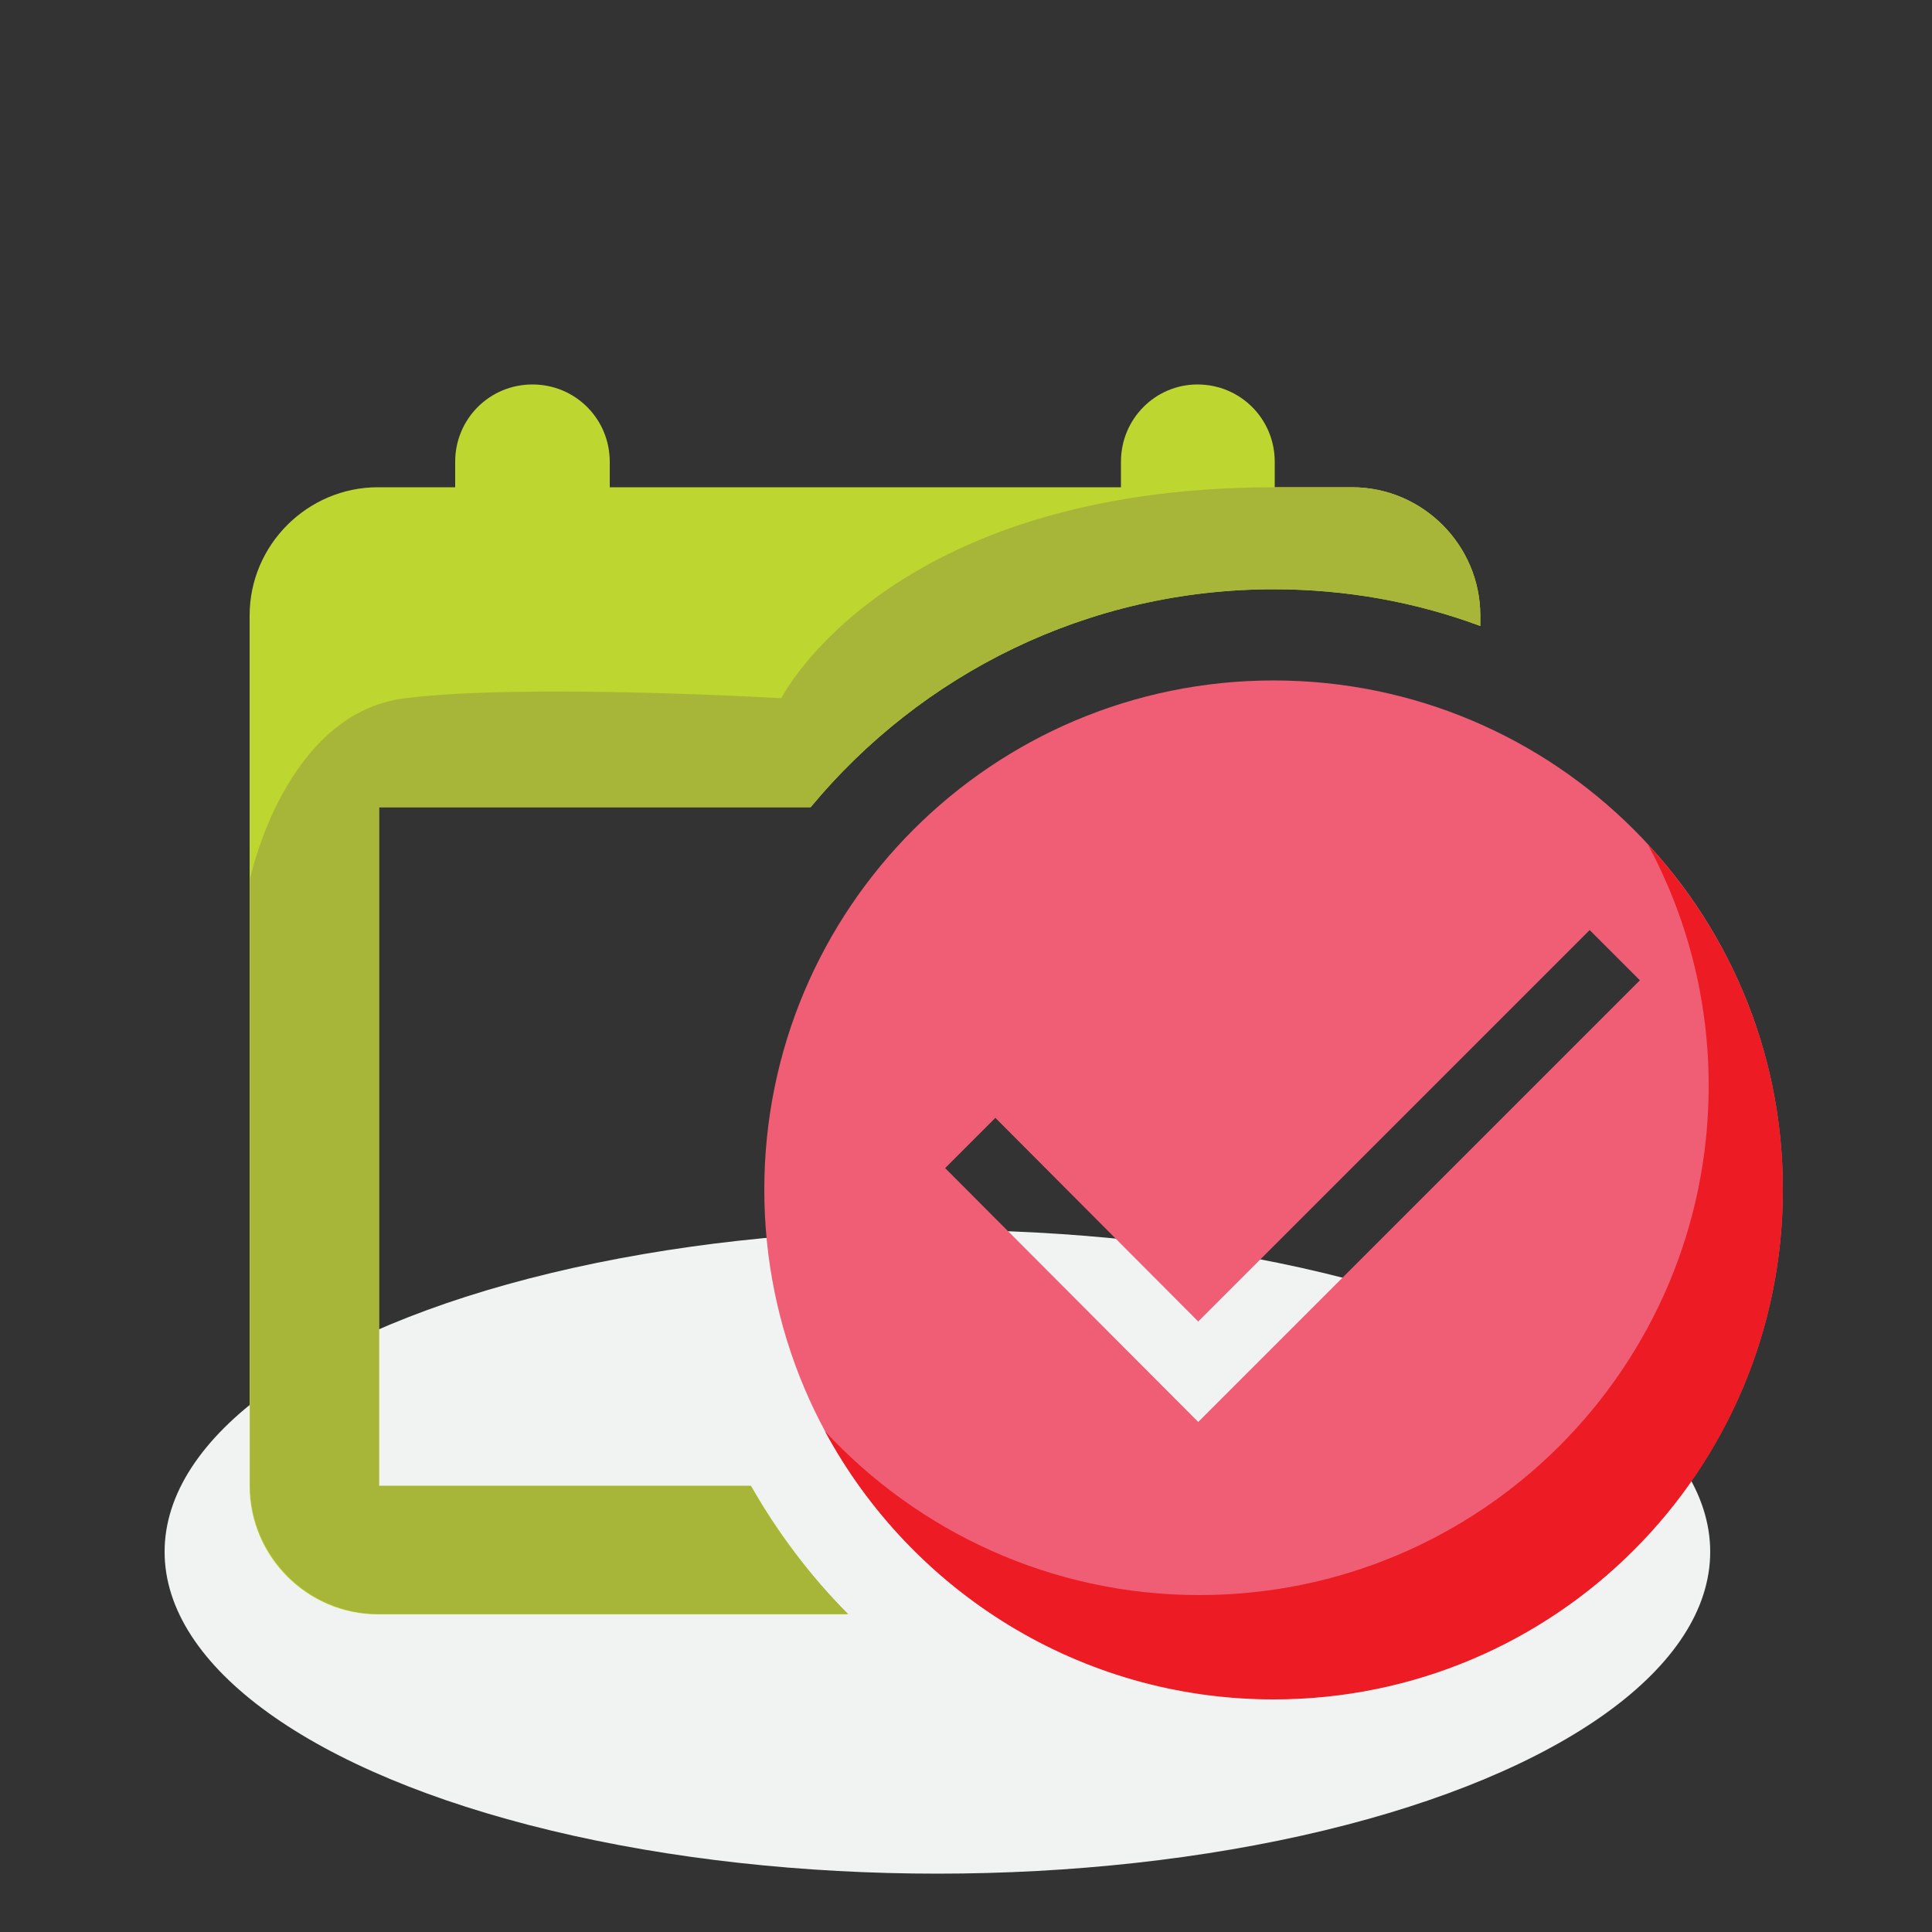
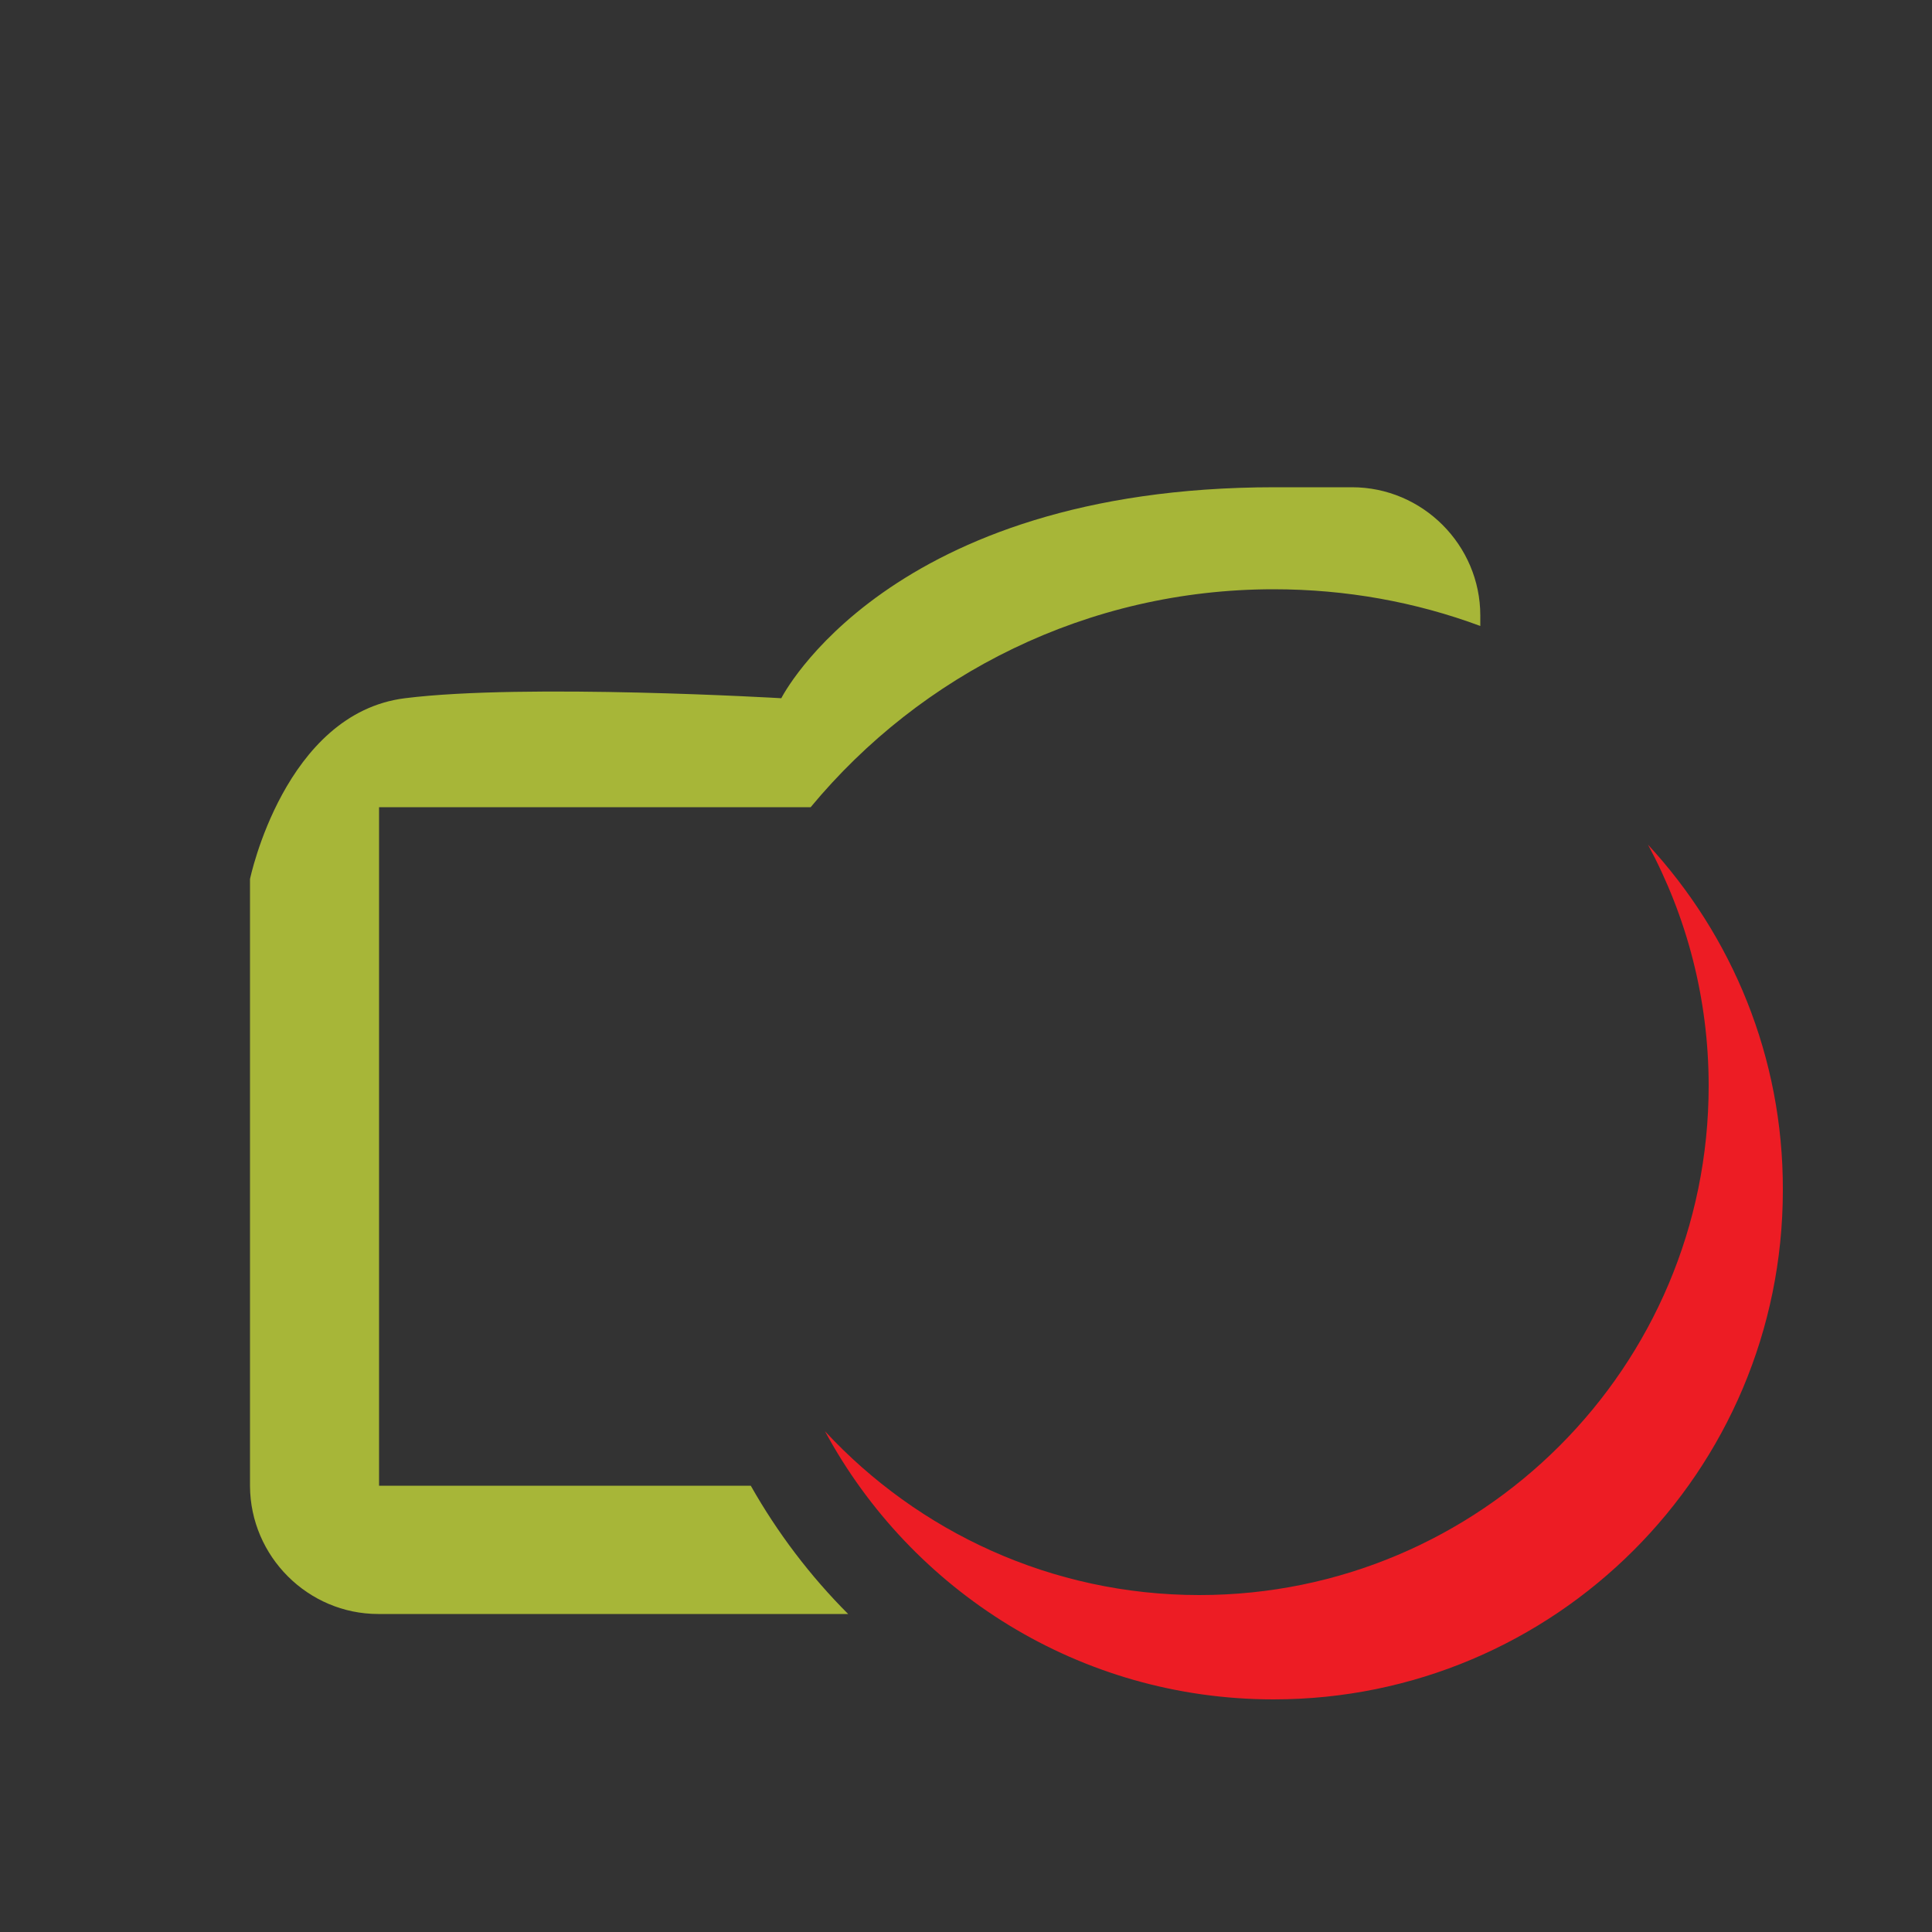
<svg xmlns="http://www.w3.org/2000/svg" version="1.1" id="Layer_1" x="0px" y="0px" viewBox="0 0 500 500" style="enable-background:new 0 0 500 500;" xml:space="preserve">
  <rect x="0" y="0" width="500" height="500" fill="#333333" stroke="none" />
  <style type="text/css">
	.st0{fill:#A7B638;}
	.st1{fill:#BED630;}
	.st2{fill:#FFFFFF;}
	.st3{fill:url(#SVGID_1_);}
	.st4{fill:url(#SVGID_00000005249903625849954260000004867123903954571959_);}
	.st5{fill:#F1F2F2;}
	.st6{fill:#ECF5EB;}
	.st7{fill:#FFF9DA;}
	.st8{fill:#54B948;}
	.st9{fill:#D7DF23;}
	.st10{fill:#1F9246;}
	.st11{fill:#ED1C24;}
	.st12{enable-background:new    ;}
	.st13{opacity:0.6;fill:#22AA4A;}
	.st14{fill:#AD5D26;}
	.st15{fill:#90C73E;}
	.st16{fill:#AED255;}
	.st17{fill:url(#SVGID_00000063627670406264525310000011410306831720287147_);}
	.st18{opacity:0.6;fill:#6FB744;}
	.st19{fill:#EDF6E8;}
	.st20{fill:none;stroke:#96D0A2;}
	.st21{clip-path:url(#SVGID_00000109710076807106910010000013725020439882464186_);}
	.st22{fill:#FEEBEB;}
	.st23{fill:#F9F9FA;}
	.st24{fill:#F27072;}
	.st25{fill:#BA83BA;}
	.st26{fill:url(#SVGID_00000089556775820625294750000002694791507678079365_);}
	.st27{fill:#9E1E34;}
	.st28{fill:url(#SVGID_00000072254432731949597090000017245417275895587464_);}
	.st29{fill:#229045;}
	.st30{fill:url(#SVGID_00000129912687334868136810000003521070039593171077_);}
	.st31{fill:#989898;}
	.st32{fill:url(#SVGID_00000142176515054426382190000007220230555576939678_);}
	.st33{fill:#CCCCCC;}
	.st34{fill:#ECC41C;}
	.st35{fill:url(#Path_12_00000061461383930485713530000017037566840171097264_);}
	.st36{fill:url(#Path_12_00000036223955406915243960000008820072594932043937_);}
	.st37{fill:#C2C2C2;}
	.st38{fill:url(#Path_12_00000060731601547257761330000016075803912293971644_);}
	.st39{fill:url(#Path_12_00000159439266805112901340000015994902544963557265_);}
	.st40{fill:url(#Path_12_00000174567574980764780100000000403713048007810442_);}
	.st41{fill:#EC2227;}
	.st42{fill:url(#Path_12_00000003105396640498791680000013526099500268237728_);}
	.st43{fill:url(#Path_12_00000074402241599433117300000005884297913305630141_);}
	.st44{fill:url(#SVGID_00000104668592212985385420000014291381467122917036_);}
	.st45{fill:url(#SVGID_00000145060726035337945550000017110206582453042316_);}
	.st46{fill:url(#SVGID_00000123416118790603976000000006825565293200390292_);}
	.st47{fill:url(#SVGID_00000070096207584836562810000005570685238306329265_);}
	.st48{fill:url(#SVGID_00000167370098617086250390000014009289395270657443_);}
	.st49{fill:url(#SVGID_00000071554905725967171900000017132667806765906584_);}
	.st50{fill:url(#SVGID_00000057864016763410305190000003796795783039554737_);}
	.st51{fill:url(#SVGID_00000047024597586495283190000012670432186411839677_);}
	.st52{fill:url(#SVGID_00000081612609237694998010000001784667743960134039_);}
	.st53{fill:url(#SVGID_00000101811821312493131710000013788055184316095893_);}
	.st54{fill:url(#SVGID_00000127724020729748595910000009069016908180594597_);}
	.st55{fill:url(#SVGID_00000013190862102983102690000014228533590309780671_);}
	.st56{fill:url(#SVGID_00000019665959999830151060000017291000305828567724_);}
	.st57{fill:url(#SVGID_00000026151843925009402080000005714306693690917562_);}
	.st58{fill:url(#SVGID_00000167393547060868373090000015919914171569816227_);}
	.st59{fill:url(#SVGID_00000049941756145085206400000011594972868254400896_);}
	.st60{fill:url(#SVGID_00000173160593327914869070000003159315092723572902_);}
	.st61{fill:url(#SVGID_00000016758952850526978990000007408969910497388952_);}
	.st62{fill:url(#SVGID_00000045589411173724844810000015256651626156315532_);}
	.st63{fill:url(#SVGID_00000124873533815656913950000013881671540506691745_);}
	.st64{fill:url(#SVGID_00000003100122537086900340000007013629820306651782_);}
	.st65{fill:url(#SVGID_00000147190874467766924900000006598853082954401179_);}
	.st66{fill:#E6E7E8;}
	.st67{fill:#D1D3D4;}
	.st68{fill:#90BE3E;}
	.st69{fill:none;stroke:#089748;stroke-miterlimit:10;}
	.st70{fill:none;}
	.st71{fill:#A61D35;}
	.st72{fill:#B8D033;}
	.st73{fill:url(#SVGID_00000060723811807266010590000012349634235930585774_);}
	.st74{fill:url(#SVGID_00000173128451746334152810000009390194271908016281_);}
	.st75{fill:url(#SVGID_00000057843773595873486040000005802070617347254922_);}
	.st76{fill:#7EC683;}
	.st77{fill:#A01F34;}
	.st78{fill:#555962;}
	
		.st79{clip-path:url(#SVGID_00000086651073715915012770000011952434830991529360_);fill:url(#SVGID_00000044889449076227511220000004455770192685889420_);}
	.st80{clip-path:url(#SVGID_00000124122239969017741720000012775135460849263506_);}
	.st81{clip-path:url(#SVGID_00000118377769623110385730000004424201804615483011_);}
	
		.st82{clip-path:url(#SVGID_00000177480444068381787870000003379859889143256762_);fill:url(#SVGID_00000055667172245890893430000014494627226216928431_);}
	
		.st83{clip-path:url(#SVGID_00000158002041801165272920000017520025822891934852_);fill:url(#SVGID_00000100342679654328325880000004358152617814467237_);}
	
		.st84{clip-path:url(#SVGID_00000007403085462780980890000006546713591577851066_);fill:url(#SVGID_00000026885162464810644340000012351616834625155760_);}
	.st85{fill:#A12134;}
	
		.st86{clip-path:url(#SVGID_00000103247753051911462420000010003270605955068038_);fill:url(#SVGID_00000046328599032626343860000011493823339203145134_);}
	
		.st87{clip-path:url(#SVGID_00000043436316134502137140000005841027807585906328_);fill:url(#SVGID_00000134956817280095046290000016722256782211297420_);}
	
		.st88{clip-path:url(#SVGID_00000083060176156850733030000016365784193904716963_);fill:url(#SVGID_00000134218305807246825870000016754778111860435362_);}
	.st89{clip-path:url(#SVGID_00000129166064990894442030000009215684178224926390_);}
	.st90{clip-path:url(#SVGID_00000025423745699709457410000009753612049524700299_);}
	
		.st91{clip-path:url(#SVGID_00000140715809910315054550000017580139074728379307_);fill:url(#SVGID_00000168090429487322523110000006669463176870969240_);}
	.st92{fill:#B4B4B4;}
	.st93{fill:none;stroke:#F27072;stroke-width:13;stroke-miterlimit:10;}
	.st94{fill:#FFFFFF;stroke:#ED1C24;stroke-width:6;stroke-miterlimit:10;}
	.st95{fill:#FFFFFF;stroke:#ED1C24;stroke-width:10.614;stroke-miterlimit:10;}
	.st96{fill:#1D4C34;}
	.st97{fill:#EF5E75;}
	.st98{fill:#F1F2F2;stroke:#939598;stroke-width:9;stroke-miterlimit:10;}
	.st99{fill:#2E323B;}
	.st100{fill:#E07C3B;}
	.st101{fill:#FCC29C;}
	.st102{fill:none;stroke:#2E323B;stroke-width:12;stroke-linecap:round;stroke-linejoin:round;stroke-miterlimit:10;}
	.st103{fill:none;stroke:#DA1C5C;stroke-width:8.066;stroke-linecap:round;stroke-linejoin:round;stroke-miterlimit:10;}
	.st104{fill:#EE2A7B;}
	.st105{fill:none;stroke:#E07C3B;stroke-width:7;stroke-linecap:round;stroke-linejoin:round;stroke-miterlimit:10;}
	.st106{fill:none;stroke:#E07C3B;stroke-width:7;stroke-miterlimit:10;}
	.st107{fill:#5A5D63;}
	.st108{fill:#FEF8FB;}
	.st109{clip-path:url(#SVGID_00000045600319222079670170000017546735575019838142_);}
	.st110{fill:none;stroke:#E07C3B;stroke-width:6.02;stroke-miterlimit:10;}
	.st111{fill:#FBDDEA;}
	.st112{fill:#F7941D;}
	.st113{fill:none;stroke:#E07C3B;stroke-width:4.379;stroke-miterlimit:10;}
	.st114{fill:#00A651;}
	.st115{fill:#F4E9BD;}
	.st116{fill:#F26522;}
	.st117{fill:#FBB040;}
	.st118{fill:#603913;}
	.st119{fill:#BDD631;}
	.st120{fill:#EF5A64;}
	.st121{fill:#B4D270;}
	.st122{fill:#381213;}
	.st123{fill:#F7EBEB;}
	.st124{fill:#EAD8D8;}
	.st125{fill:#D1E4CE;}
	.st126{fill:#7A1315;}
	.st127{fill:#81AA40;}
	.st128{fill:#D9EAD6;}
	.st129{fill:#5F692D;}
	.st130{fill:#ADBC37;}
	.st131{fill:url(#SVGID_00000134928528929298530490000011239954958574695854_);}
	.st132{fill:#D61D72;}
	.st133{fill:#FDE8F1;}
	.st134{fill:#F7ECEB;}
	.st135{fill:#EAB8B5;}
	.st136{fill:#EFCBC7;}
	.st137{fill:#F4DEDB;}
	.st138{fill:url(#SVGID_00000182522534703542481690000002470372152891854468_);}
	.st139{fill:#F1D9E5;}
	.st140{fill:url(#SVGID_00000152976555840120853470000005466582492012577449_);}
	.st141{fill:#808285;}
	.st142{fill:#F2B28E;}
	.st143{fill:#F1E9C8;}
	.st144{fill:#E8DEB5;}
	.st145{fill:none;stroke:#FFFFFF;stroke-width:12;stroke-miterlimit:10;}
	.st146{fill:#2DB34A;}
	.st147{fill:#FBF5AE;}
	.st148{fill:#EECBDF;}
	.st149{fill:#CE4E67;}
	.st150{fill:#C193B0;}
	.st151{fill:#779B3E;}
	.st152{fill:#B39730;}
	.st153{fill:#B39730;stroke:#707071;}
	.st154{fill:none;stroke:#E07C3B;stroke-width:2.309;stroke-miterlimit:10;}
</style>
  <g>
    <g>
-       <ellipse class="st5" cx="242.6" cy="401.6" rx="200" ry="83.3" />
-     </g>
+       </g>
  </g>
  <g>
    <g>
-       <path class="st1" d="M194.4,384.6H98.1V208.9h111.7c28.5-34.4,71.6-56.4,119.8-56.4c18.8,0,36.8,3.3,53.5,9.5v-2.7    c0-18.2-14.9-33.2-33.2-33.2h-20v-6.6c0-11.1-8.9-20-20-20c-10.9,0-19.8,8.9-19.8,20v6.6H157.8v-6.6c0-11.1-8.9-20-20-20    s-20,8.9-20,20v6.6h-20c-18.2,0-33.2,14.9-33.2,33.2v225.3c0,18.2,14.9,33.2,33.2,33.2h121.6C209.8,407.9,201.3,396.7,194.4,384.6    z" />
-     </g>
+       </g>
    <g>
      <g>
-         <path class="st97" d="M329.6,176.1c-72.8,0-131.8,59-131.8,131.8c0,72.8,59,131.8,131.8,131.8c72.8,0,131.8-59,131.8-131.8     C461.5,235.2,402.5,176.1,329.6,176.1z M310.1,368l-65.5-65.7l13-13l52.5,52.7l101.3-101.3l13,13L310.1,368z" />
-       </g>
+         </g>
    </g>
    <g>
      <path class="st0" d="M97.9,417.7h121.6c-9.8-9.8-18.3-21-25.2-33.2H98.1V208.9h111.7c28.5-34.4,71.6-56.4,119.8-56.4    c18.8,0,36.8,3.3,53.5,9.5v-2.7c0-18.2-14.9-33.2-33.2-33.2h-20c-100.3,0-127.7,54.6-127.7,54.6s-66.3-3.9-97.4,0    c-31.2,3.9-40.1,46.8-40.1,46.8v157.1C64.8,402.8,79.7,417.7,97.9,417.7z" />
    </g>
    <g>
      <path class="st11" d="M426.5,218.6c10,18.6,15.7,39.8,15.7,62.4c0,72.8-59,131.8-131.8,131.8c-38.3,0-72.8-16.4-96.9-42.4    c22.3,41.3,65.9,69.4,116.1,69.4c72.8,0,131.8-59,131.8-131.8C461.5,273.5,448.2,242.1,426.5,218.6z" />
    </g>
  </g>
</svg>